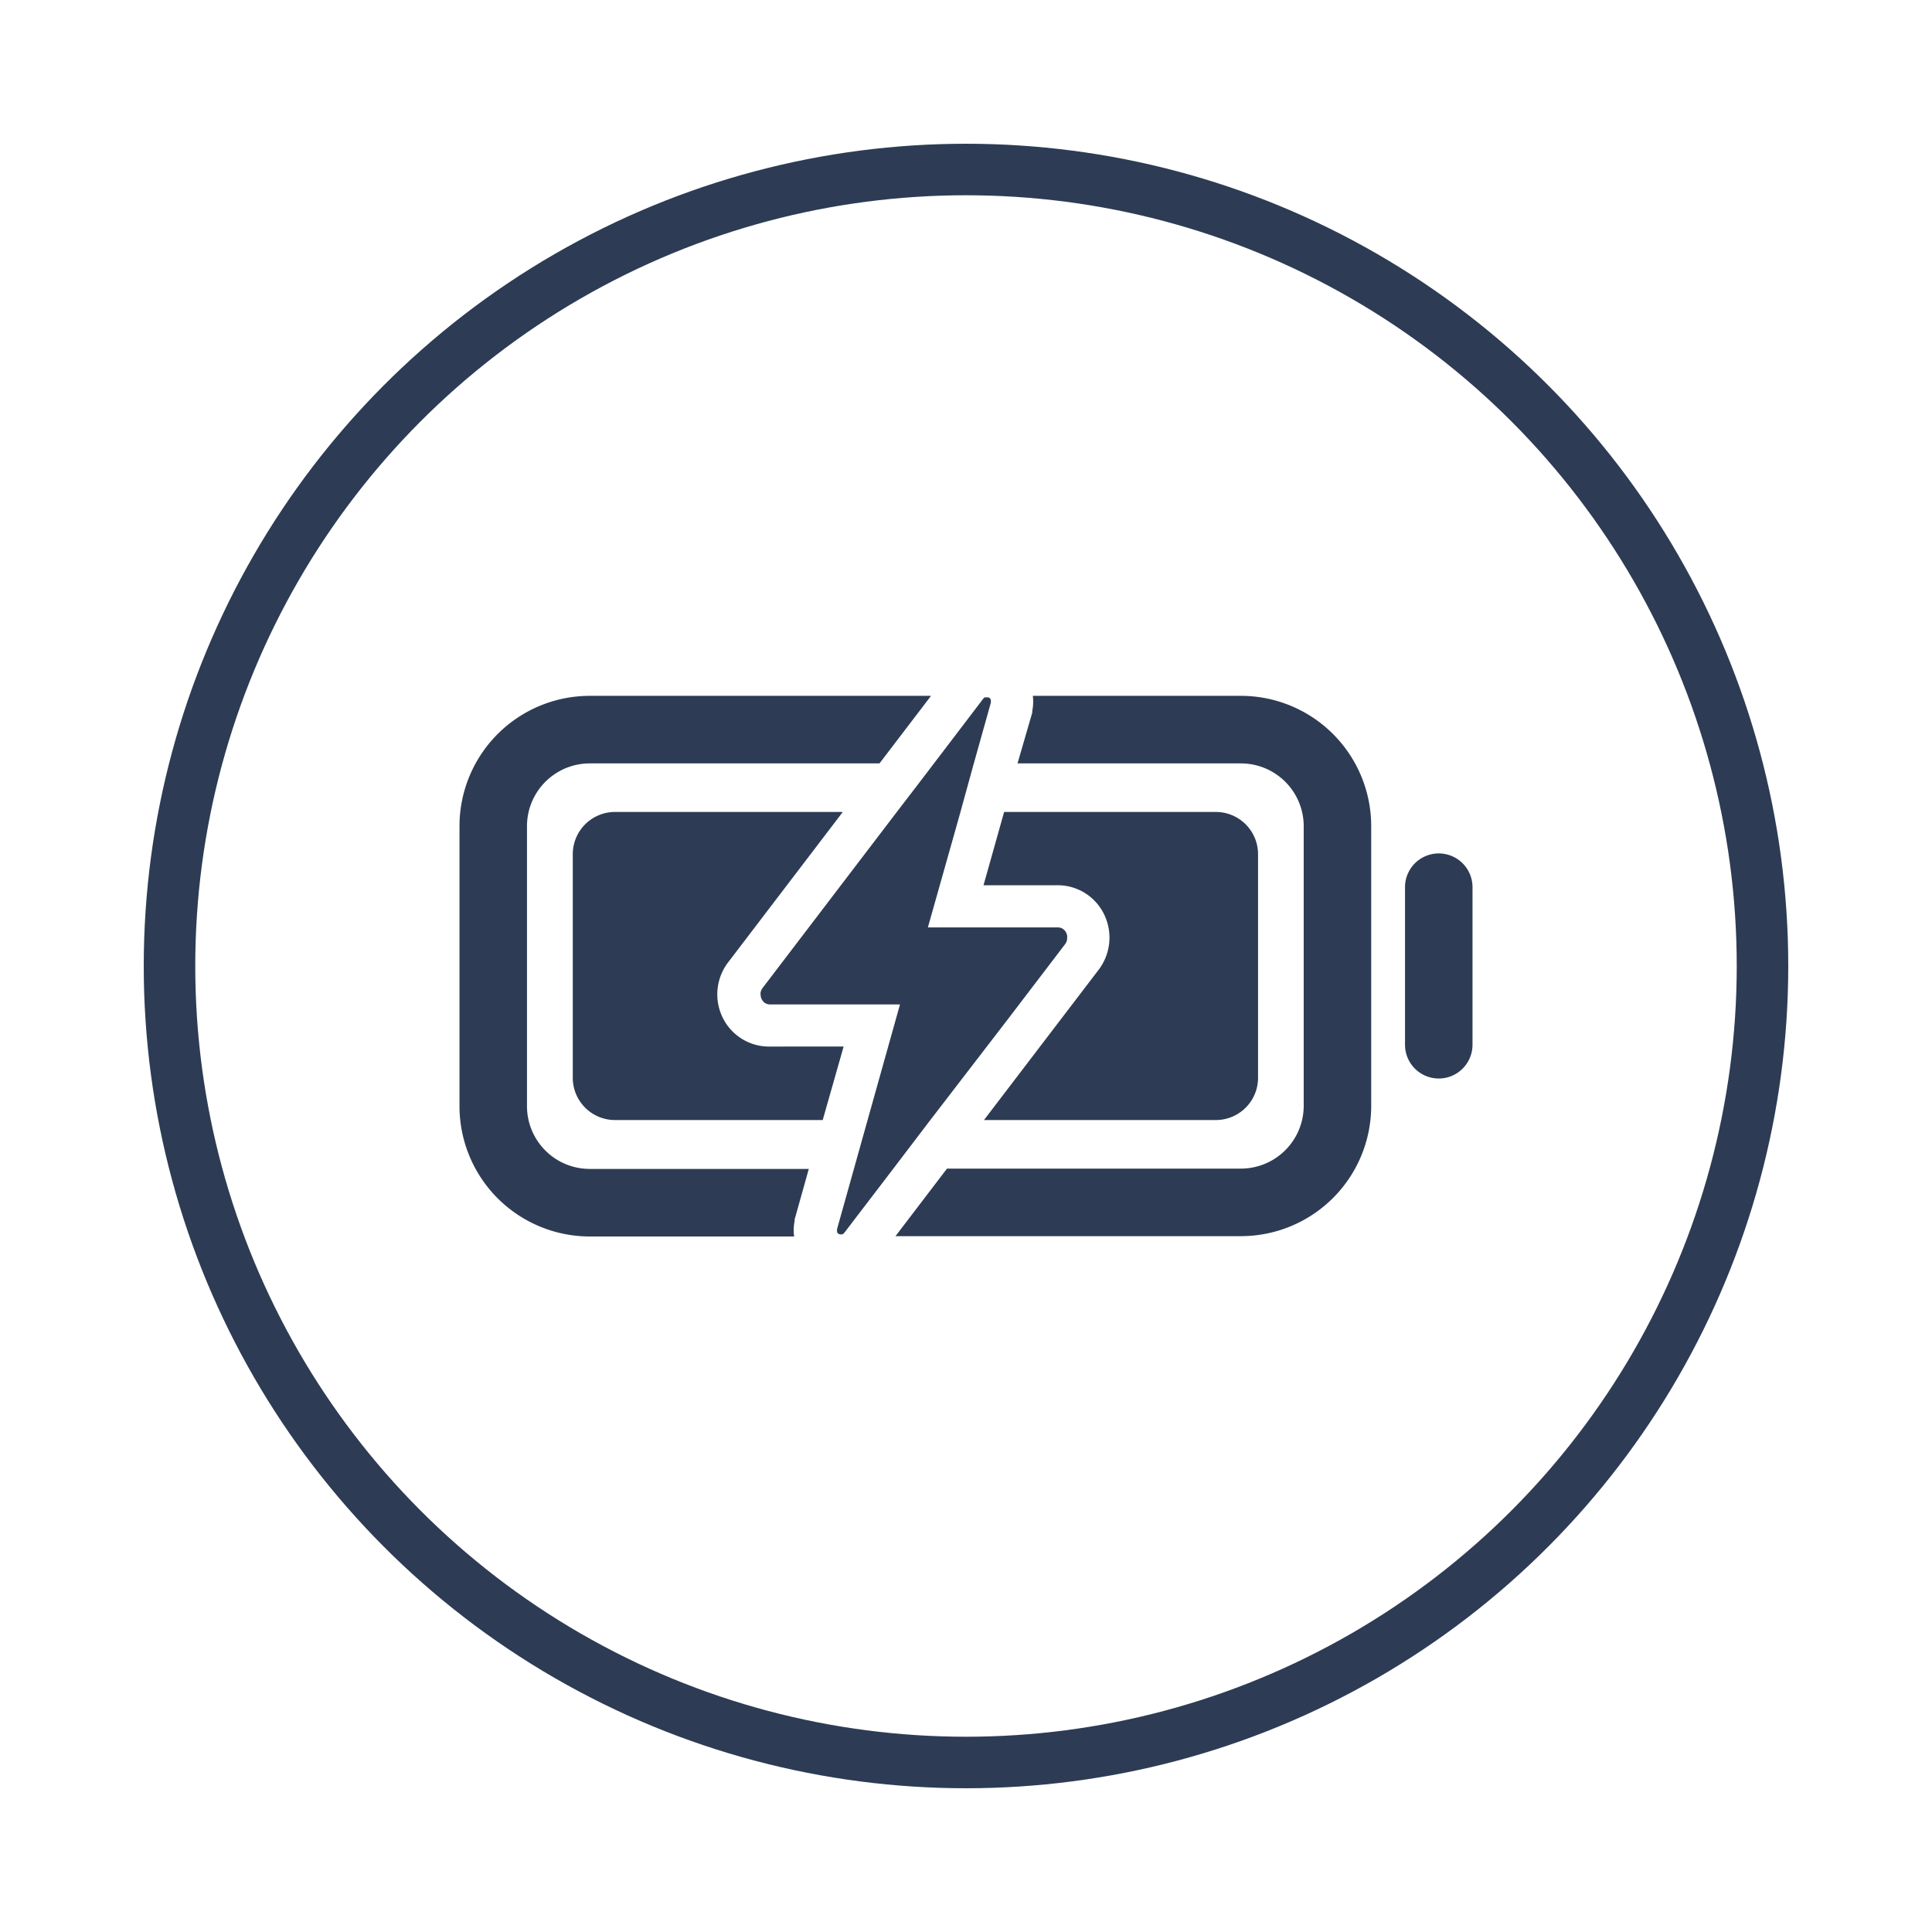
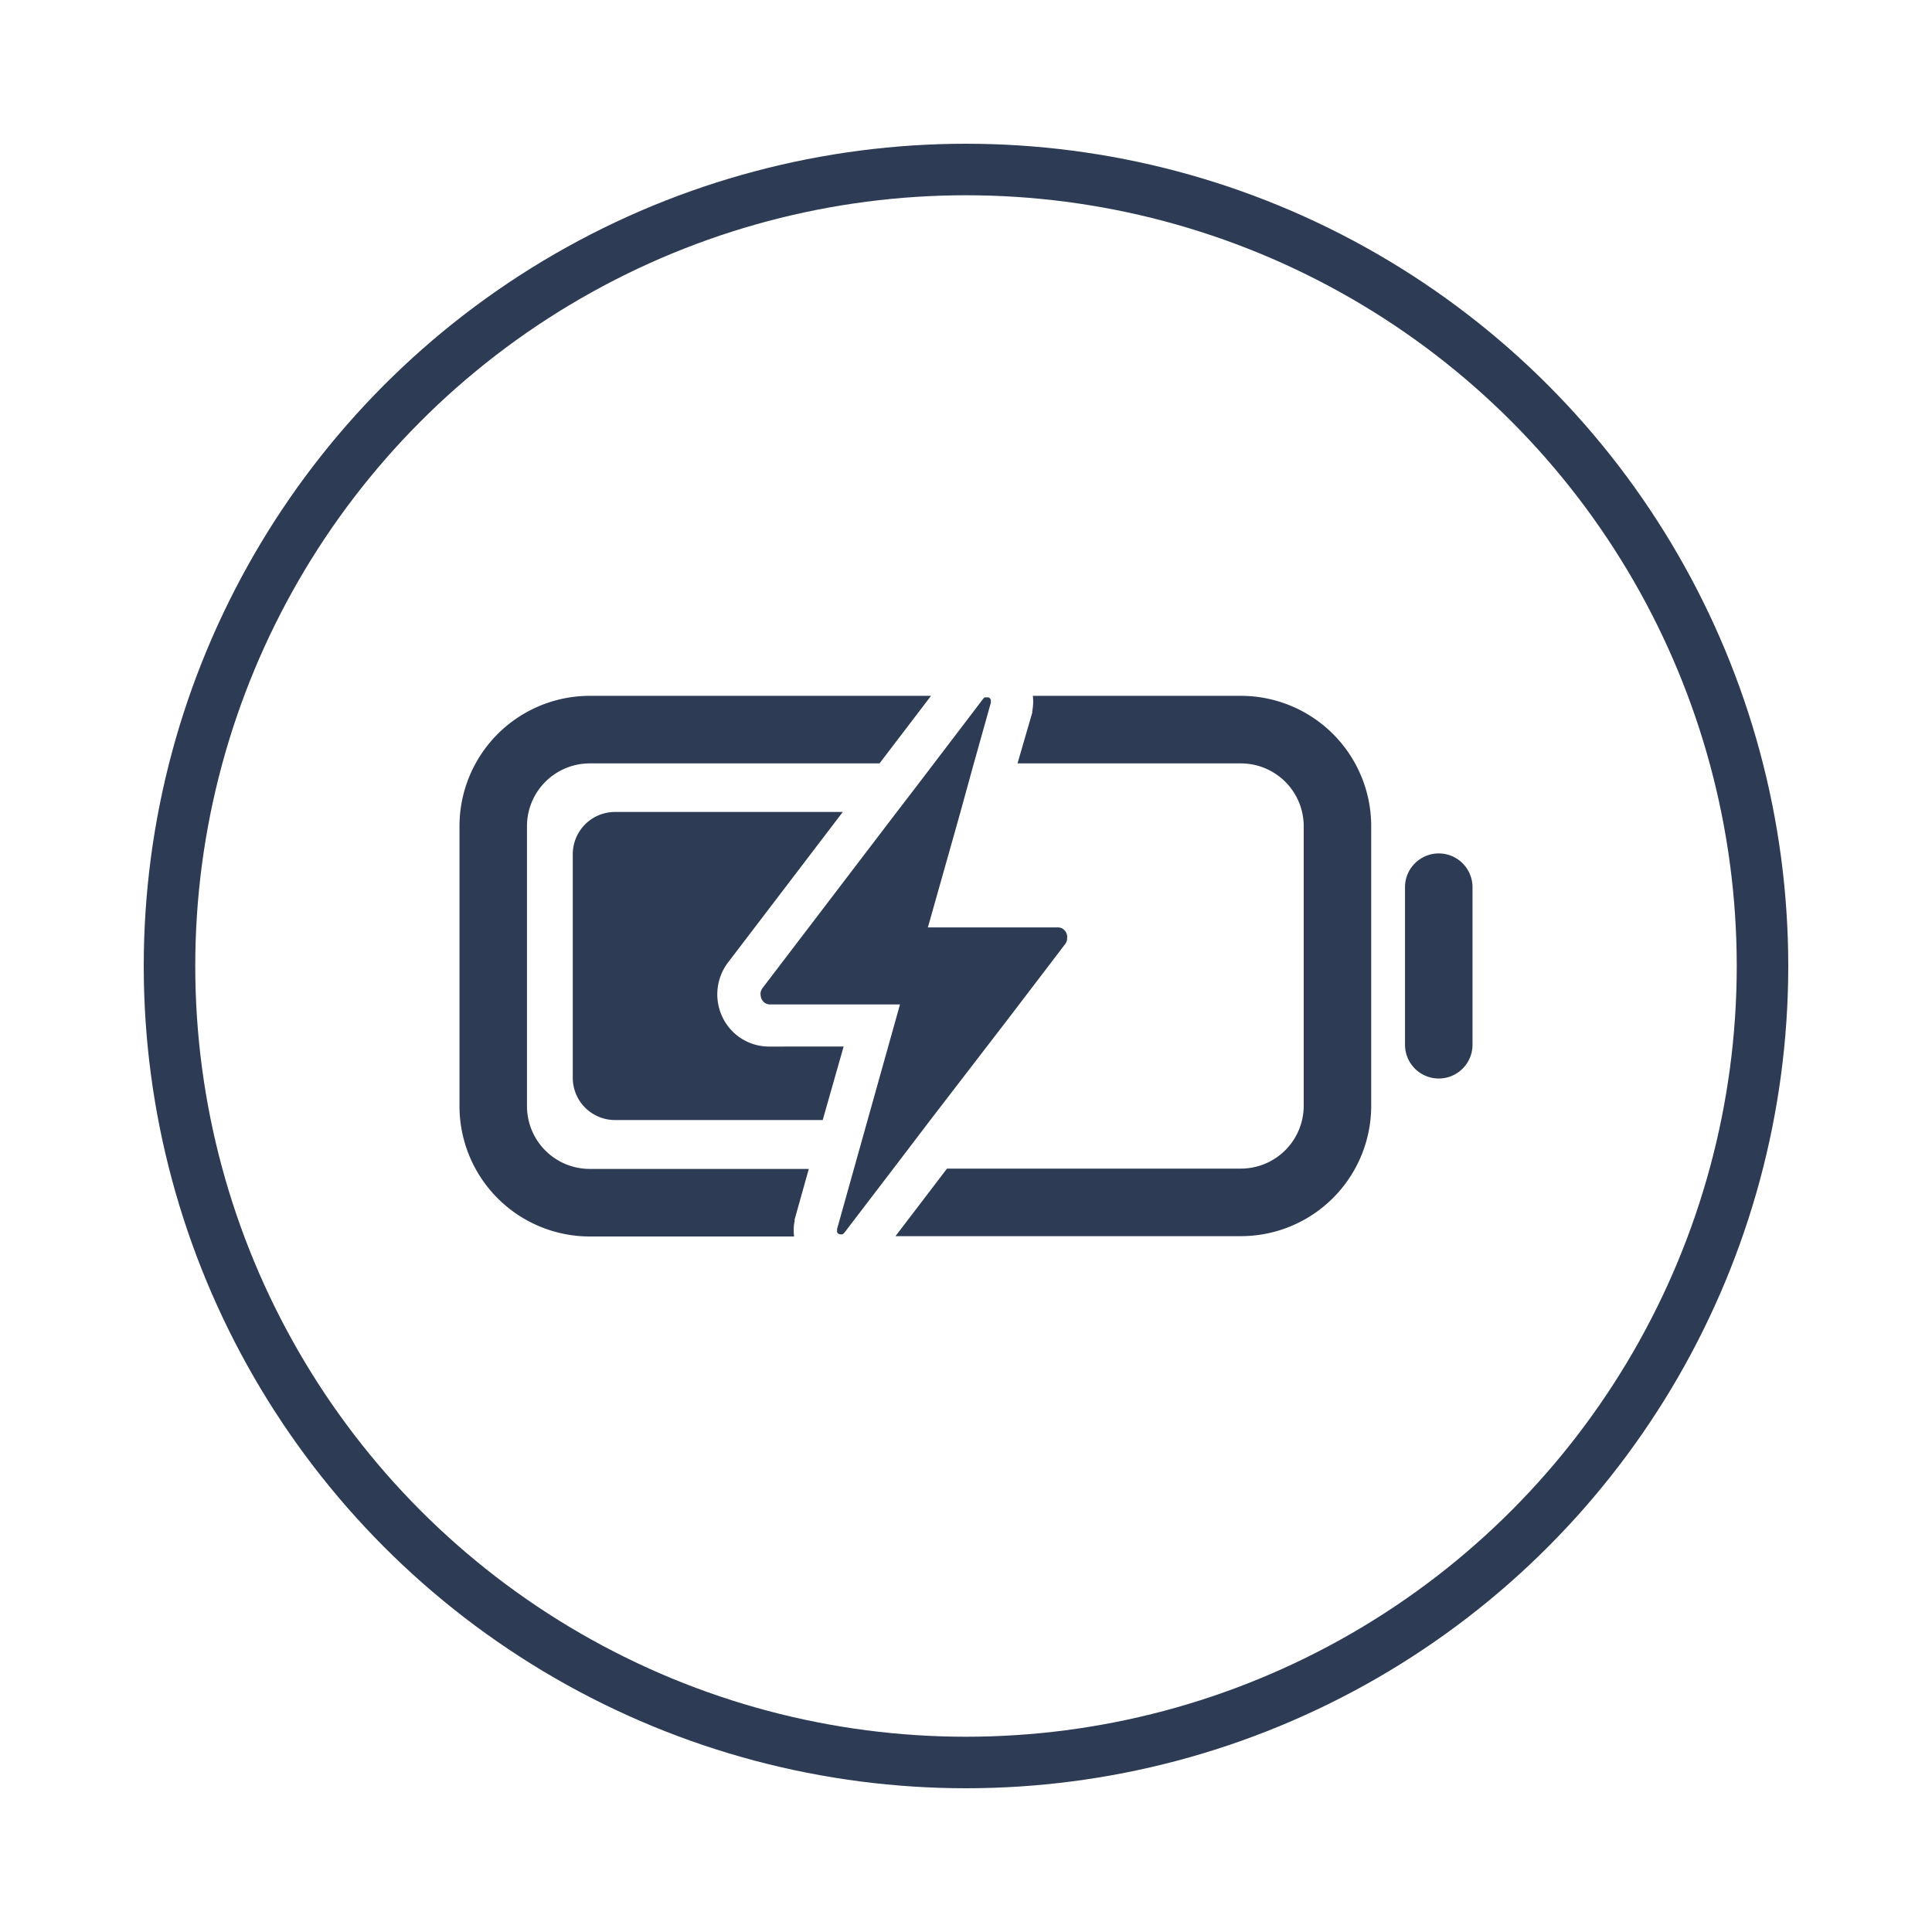
<svg xmlns="http://www.w3.org/2000/svg" id="Layer_1" data-name="Layer 1" width="300" height="300" viewBox="0 0 300 300">
  <defs>
    <style>.cls-1{fill:#2d3c54;}.cls-2{fill:none;stroke:#2d3c54;stroke-miterlimit:10;stroke-width:8px;}</style>
  </defs>
  <path class="cls-1" d="M81.83,171.73V128.27a9.75,9.75,0,0,1,9.74-9.73h45l8-10.49h-53a20.24,20.24,0,0,0-20.22,20.22v43.46A20.24,20.24,0,0,0,91.57,192h31.74a7.16,7.16,0,0,1,.08-2.4l0-.25.07-.24,2.13-7.6H91.57a9.75,9.75,0,0,1-9.74-9.73Z" />
  <path class="cls-1" d="M192.7,108.05H160.38a7.79,7.79,0,0,1-.09,2.36l0,.24-.07.24L158,118.54H192.7a9.76,9.76,0,0,1,9.74,9.73v43.46a9.76,9.76,0,0,1-9.74,9.73H147.05l-8,10.49H192.7a20.24,20.24,0,0,0,20.22-20.22V128.27a20.24,20.24,0,0,0-20.22-20.22Z" />
  <path class="cls-1" d="M119.41,162.51a8,8,0,0,1-7.07-4.26,8.2,8.2,0,0,1,.47-8.47l.1-.15.11-.14,17.85-23.41H95.5a6.56,6.56,0,0,0-6.56,6.55v34.74a6.56,6.56,0,0,0,6.56,6.55h32.25L131,162.5Z" />
  <path class="cls-1" d="M156.58,158.16l8.87-11.63a1.81,1.81,0,0,0,.25-.63l0-.22a1.49,1.49,0,0,0,0-.42,1.65,1.65,0,0,0-.22-.57,1.3,1.3,0,0,0-.26-.31l-.15-.13a1.41,1.41,0,0,0-.37-.18,1.54,1.54,0,0,0-.43-.06H144.08l4-14.16,1.06-3.77,2-7.27.17-.6,2.55-9.1a1.1,1.1,0,0,0,0-.18v-.05a.3.3,0,0,0,0-.12s0,0,0-.05a.88.88,0,0,0-.05-.15l-.09-.12,0,0-.08-.07,0,0-.13-.08-.13,0h-.2a.33.33,0,0,0-.14,0,.34.34,0,0,0-.14,0l0,0-.1.07,0,0-.12.13-5.9,7.75-4.3,5.64-3.23,4.21-20.88,27.38a2.15,2.15,0,0,0-.14.26,1.39,1.39,0,0,0-.12.36,1.19,1.19,0,0,0,0,.42,1.61,1.61,0,0,0,.65,1.22l.18.1a1.44,1.44,0,0,0,.62.14h20.19l-9.77,34.87a.61.61,0,0,0,0,.19v0a.5.5,0,0,0,0,.12v.05a.58.58,0,0,0,0,.14l.09.13,0,0,.08.08,0,0,.13.07.14.05h.19l.15,0,.13-.05,0,0,.1-.07,0,0,.12-.13,7.64-10,5.74-7.54Z" />
-   <path class="cls-1" d="M170.81,150.3l-.15.2-17.87,23.42h36a6.56,6.56,0,0,0,6.56-6.55V132.63a6.56,6.56,0,0,0-6.56-6.55H155.92l-3.2,11.38h11.55a8,8,0,0,1,7,4.18,8.26,8.26,0,0,1-.33,8.46Z" />
  <path class="cls-1" d="M223.41,132.52a5.24,5.24,0,0,0-5.24,5.25v24.46a5.24,5.24,0,1,0,10.48,0V137.77a5.24,5.24,0,0,0-5.24-5.25Z" />
  <circle class="cls-2" cx="150" cy="150" r="123.68" />
</svg>